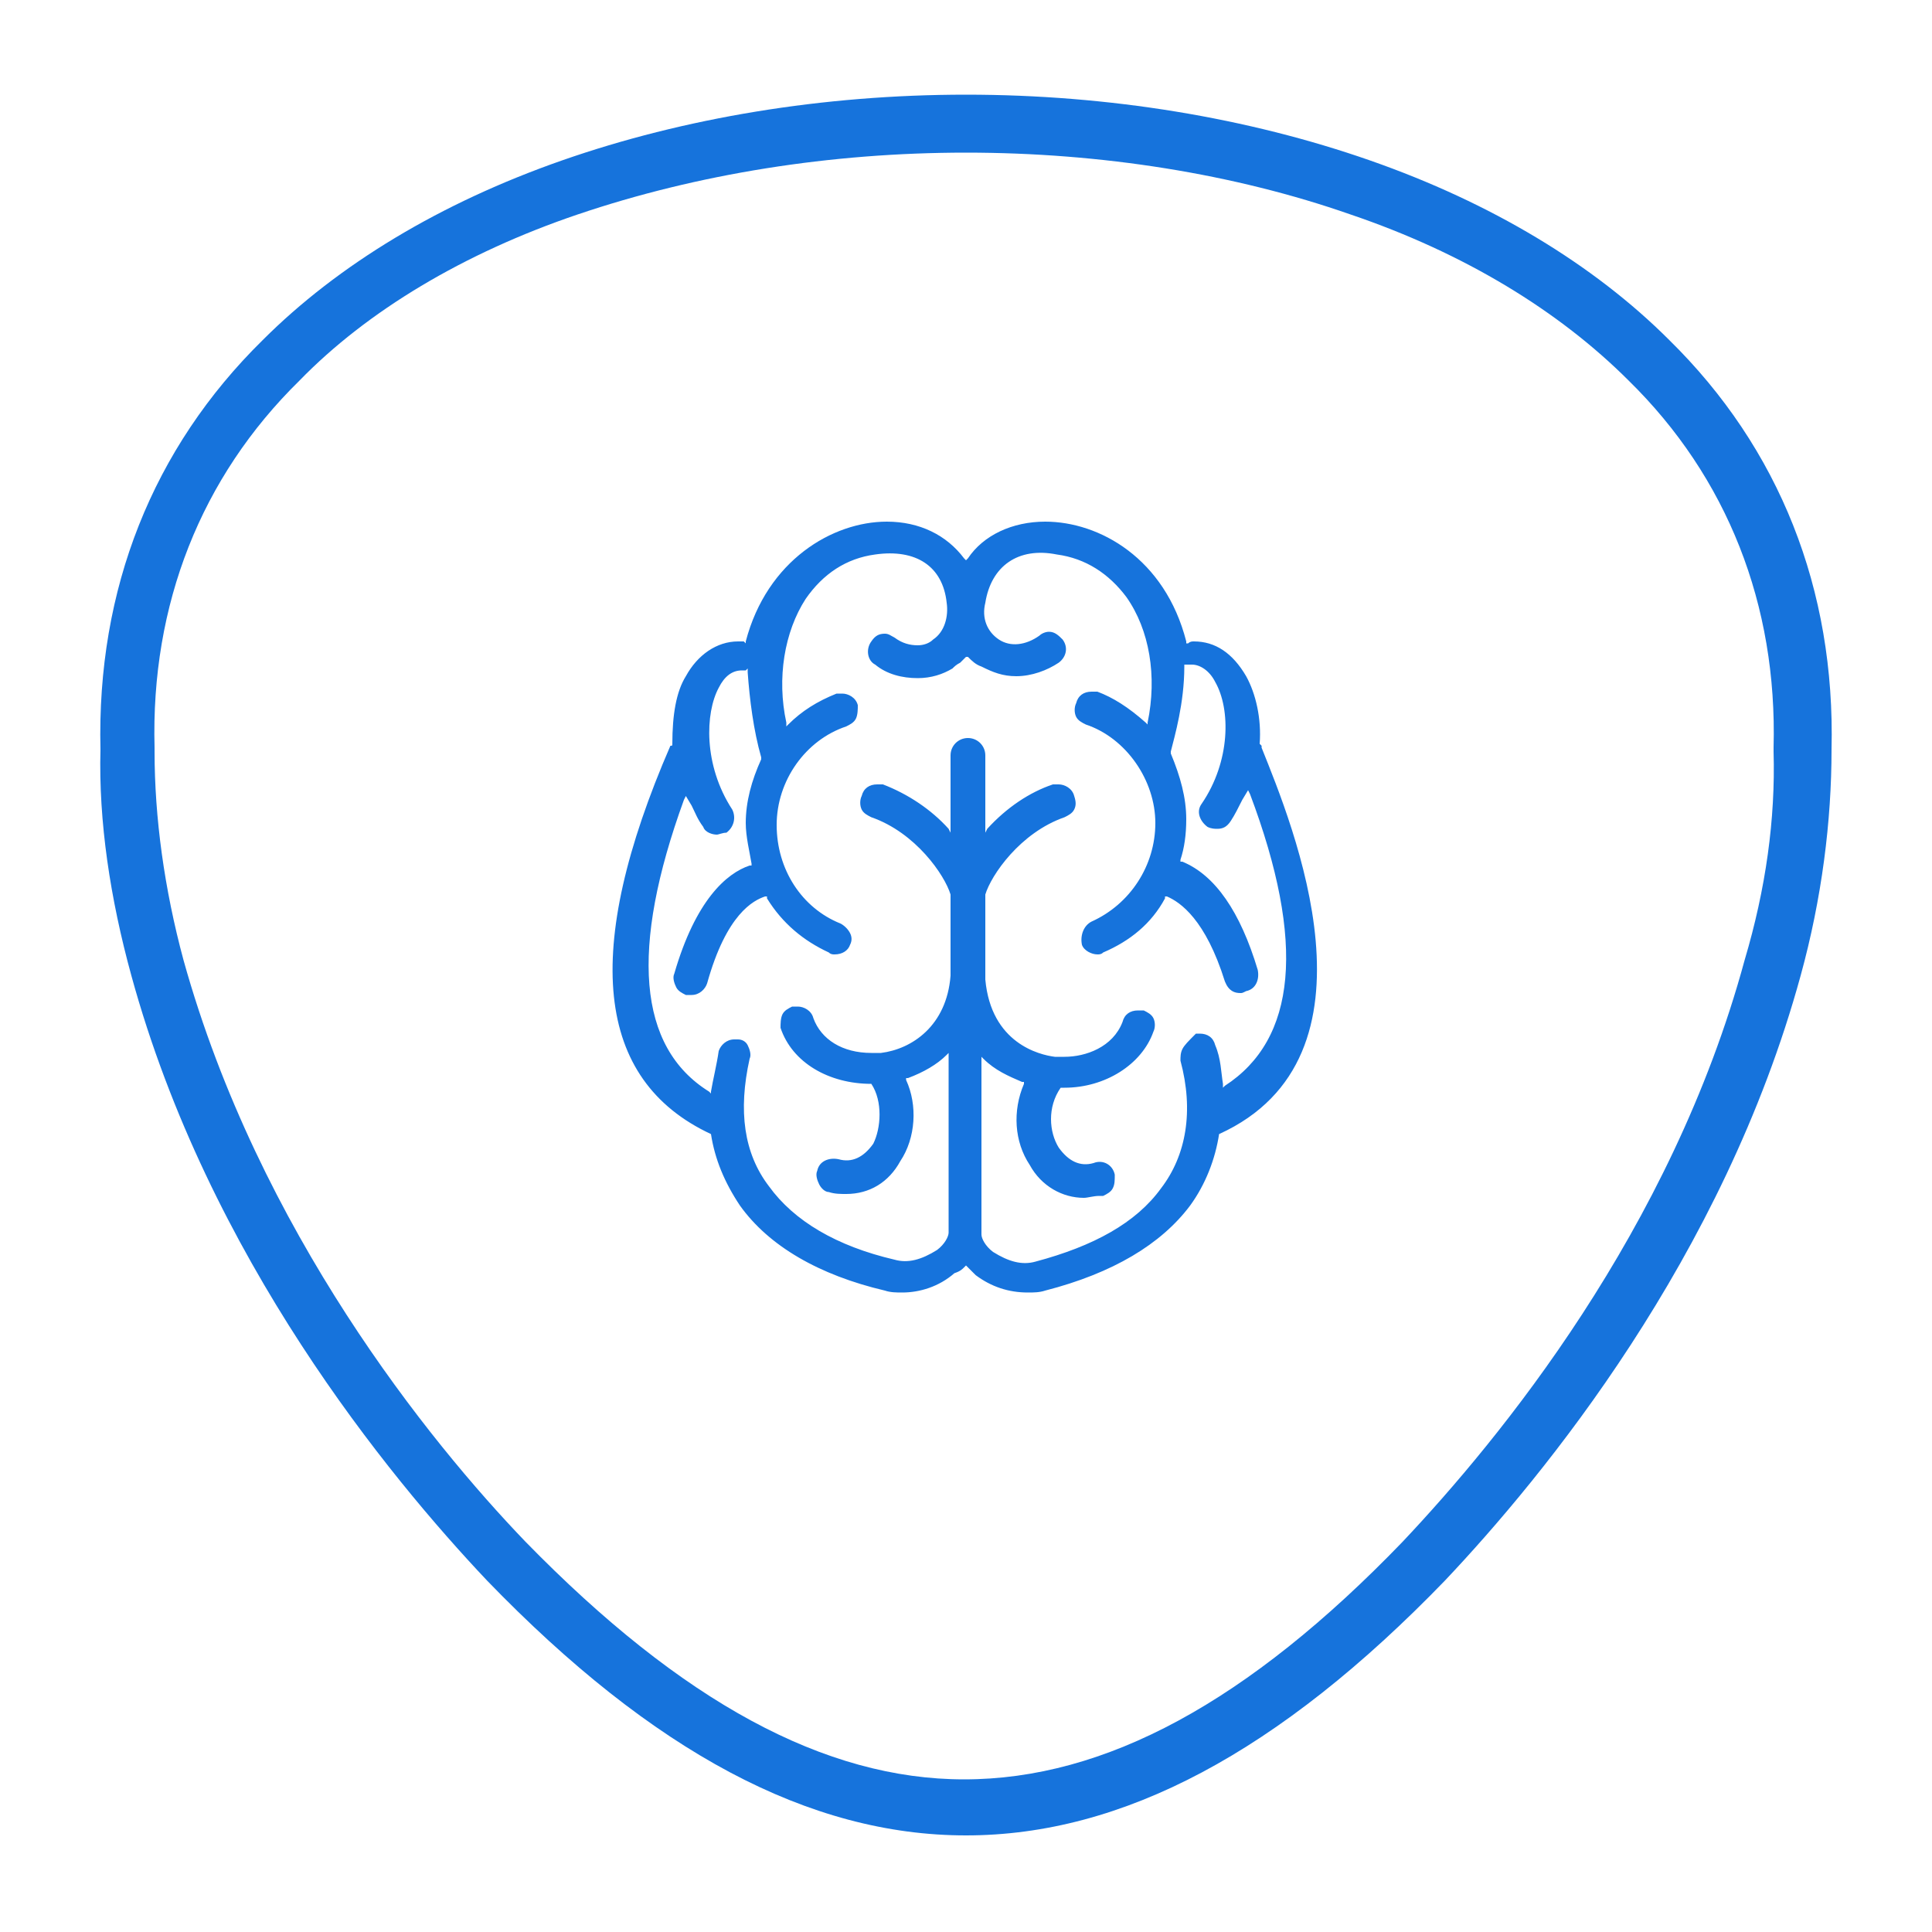
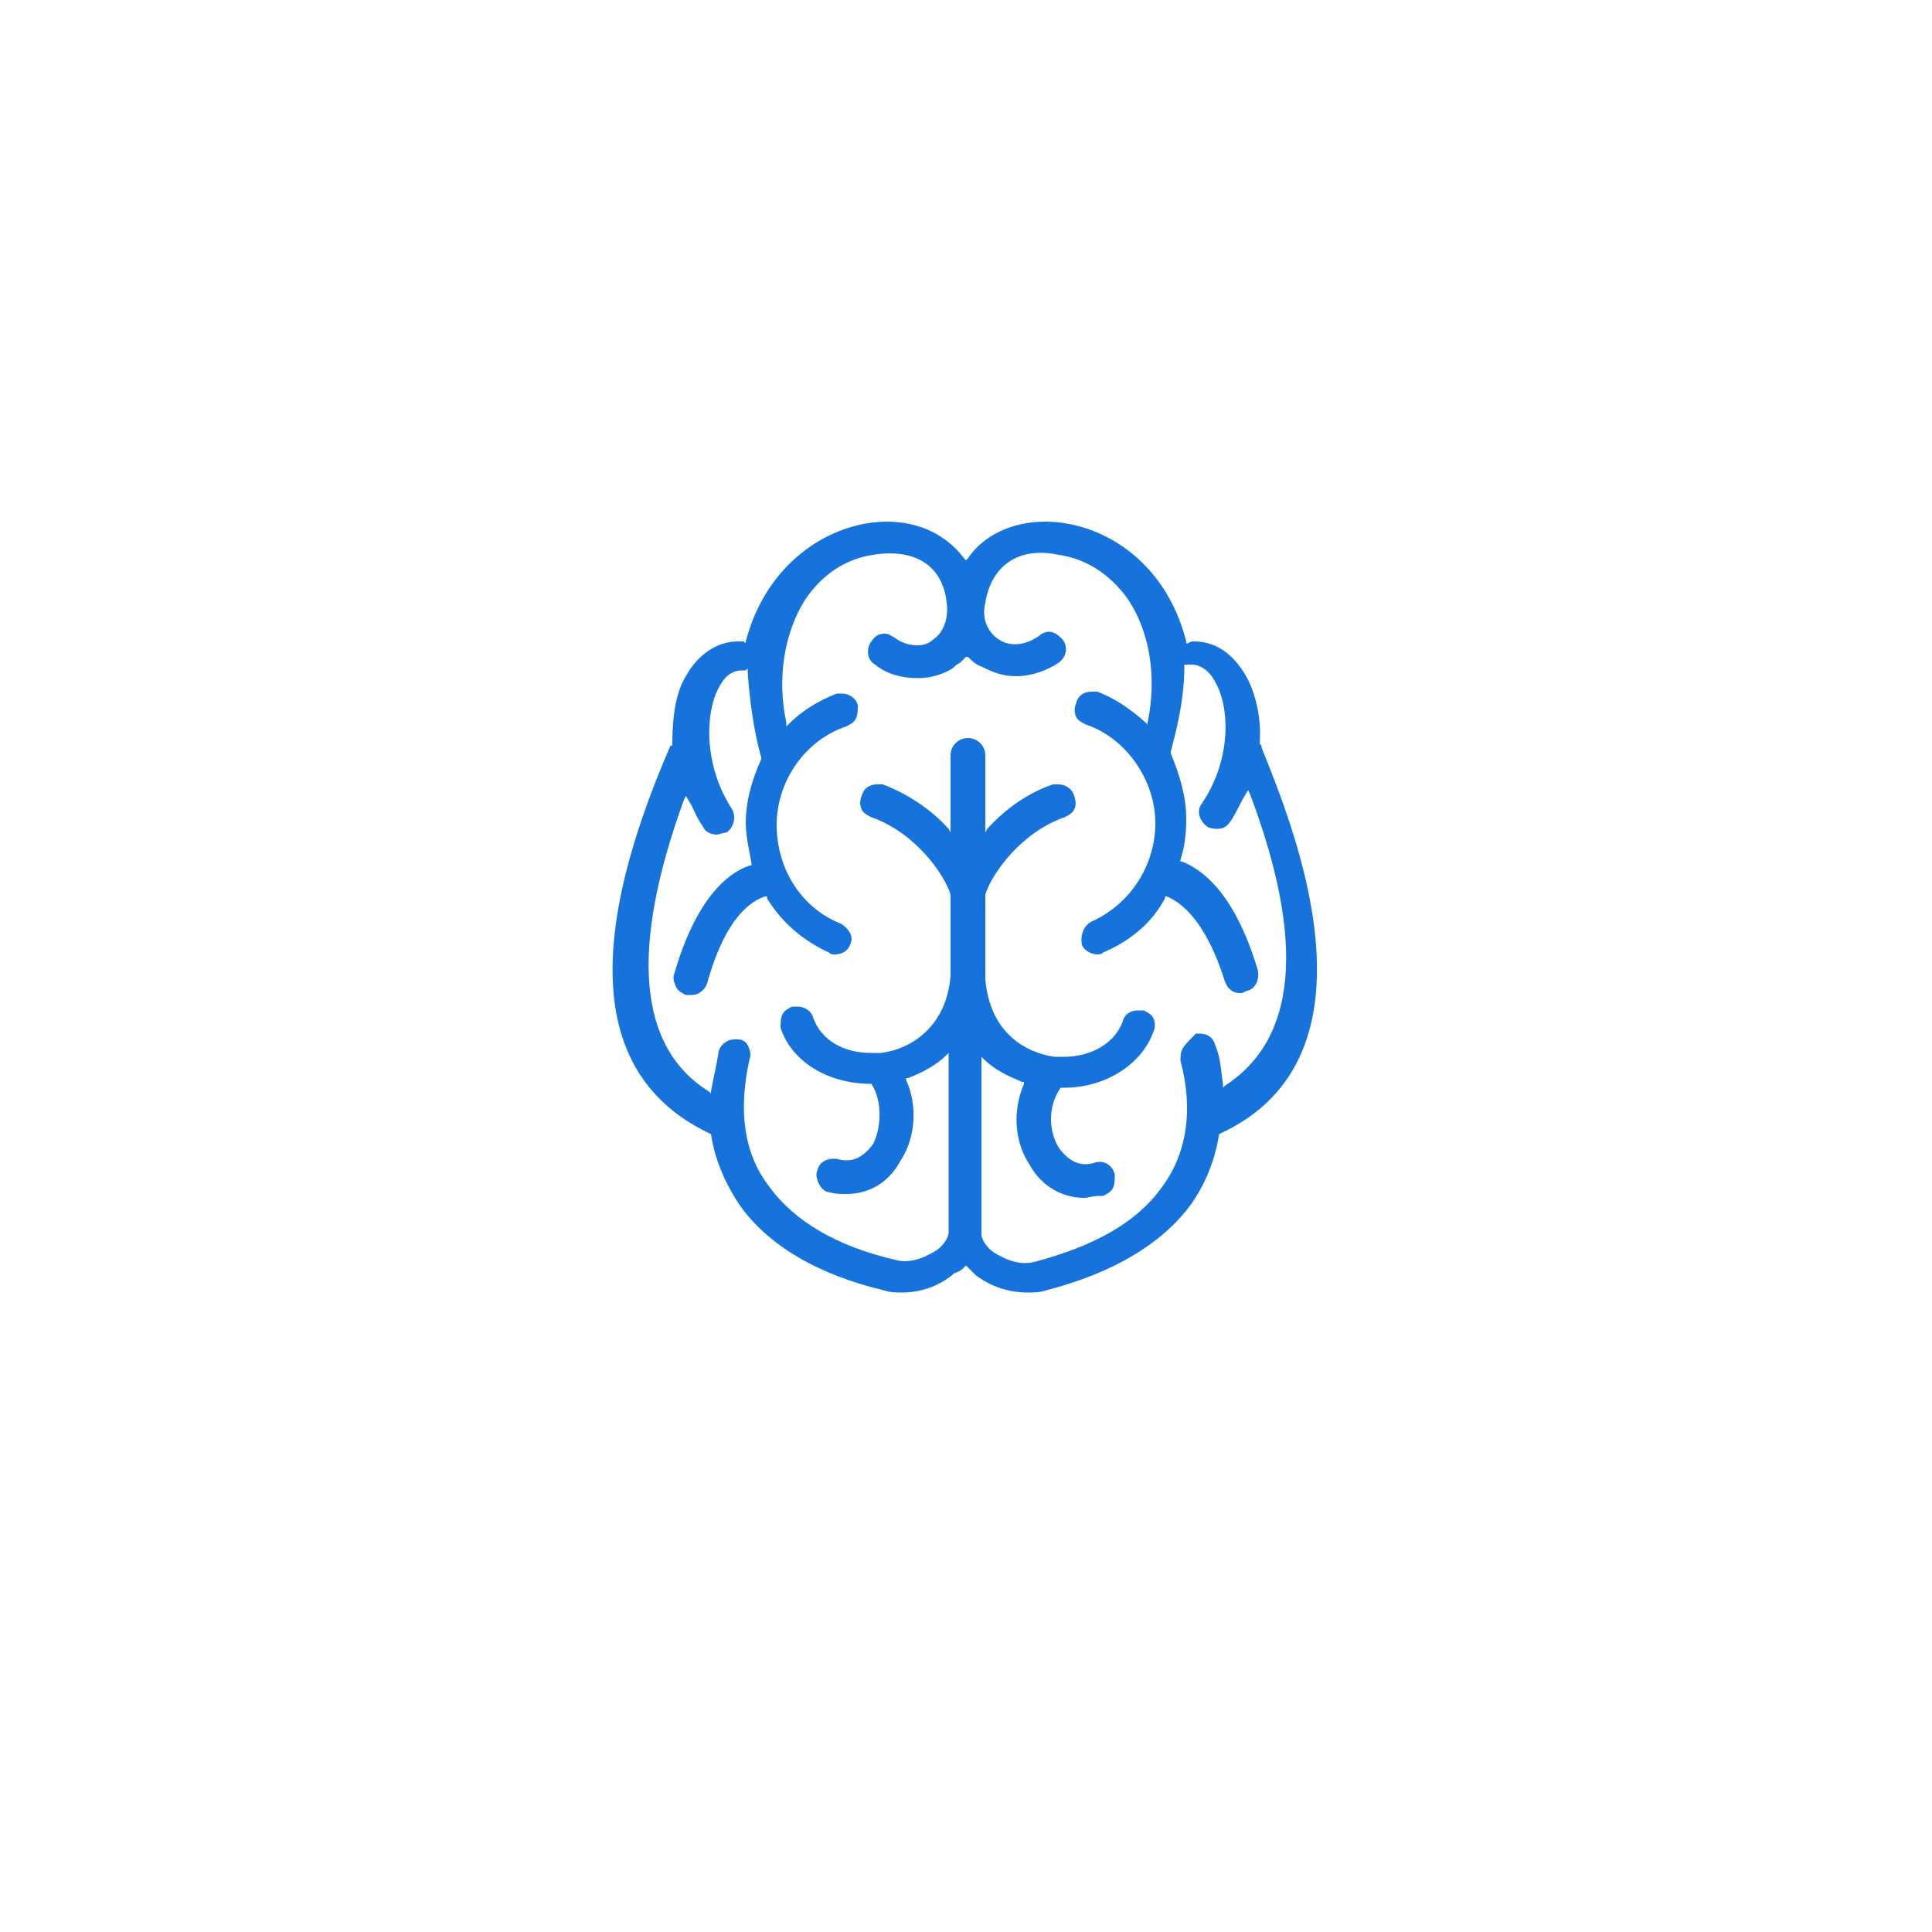
<svg xmlns="http://www.w3.org/2000/svg" version="1.1" id="Layer_1" x="0px" y="0px" width="100px" height="100px" viewBox="-1209 1031 100 100" enable-background="new -1209 1031 100 100" xml:space="preserve">
  <g>
-     <path fill="#1673DC" d="M-1159,1038.9c7,0,13.9,1.1,19.9,3.2c5.9,2,10.8,5,14.4,8.6c5.1,5,7.7,11.6,7.5,19l0,0.1l0,0.1   c0.1,3.5-0.4,7.1-1.5,10.8c-3.8,14-12.7,24.8-17.7,30.1c-8,8.3-15.4,12.3-22.7,12.3c-7.2,0-14.6-4-22.7-12.3   c-5-5.2-13.8-16.1-17.7-30.1c-1-3.7-1.5-7.4-1.5-10.8l0-0.1l0-0.1c-0.2-7.4,2.4-14,7.5-19c3.5-3.6,8.5-6.6,14.4-8.6   C-1172.9,1040-1166,1038.9-1159,1038.9 M-1159,1035.9c-7.4,0-14.6,1.2-20.9,3.4c-6.3,2.2-11.6,5.4-15.5,9.3   c-5.7,5.6-8.6,12.9-8.4,21.2c-0.1,3.7,0.5,7.7,1.6,11.7c4,14.6,13.3,25.9,18.4,31.3l0,0l0,0c8.6,8.9,16.7,13.2,24.8,13.2   c8.1,0,16.2-4.3,24.8-13.2l0,0l0,0c5.1-5.4,14.4-16.7,18.4-31.3c1.1-4,1.6-8,1.6-11.7c0.2-8.3-2.7-15.6-8.4-21.2   c-3.9-3.9-9.2-7.1-15.5-9.3C-1144.4,1037.1-1151.6,1035.9-1159,1035.9L-1159,1035.9z" />
-   </g>
+     </g>
  <path fill="#1673DC" d="M-1143.7,1069.7l0-0.1l0,0c0,0-0.1-0.1-0.1-0.1c0.1-1.3-0.2-2.6-0.7-3.5c-0.7-1.2-1.6-1.8-2.7-1.8  c-0.1,0-0.2,0-0.3,0.1l-0.1,0l0-0.1c-1.1-4.3-4.5-6.2-7.3-6.2c-1.7,0-3.2,0.7-4,1.9l-0.1,0.1l-0.1-0.1c-0.9-1.2-2.3-1.9-4-1.9  c-2.8,0-6.2,2-7.3,6.2l0,0.1l-0.1-0.1c0,0-0.1,0-0.3,0c-1.1,0-2.1,0.7-2.7,1.8c-0.5,0.8-0.7,2-0.7,3.5c0,0.1,0,0.1-0.1,0.1  c0,0,0,0,0,0c-4.6,10.6-3.9,17.3,2.1,20.1l0,0l0,0c0.2,1.3,0.7,2.5,1.5,3.7c1.5,2.1,4.1,3.6,7.5,4.4c0.3,0.1,0.6,0.1,0.9,0.1  c0.9,0,1.9-0.3,2.7-1c0.3-0.1,0.4-0.2,0.5-0.3l0.1-0.1l0.1,0.1c0.1,0.1,0.3,0.3,0.4,0.4c0.8,0.6,1.7,0.9,2.7,0.9  c0.3,0,0.6,0,0.9-0.1c3.5-0.9,6-2.4,7.5-4.4c0.8-1.1,1.3-2.4,1.5-3.7l0,0l0,0C-1137.1,1085.7-1142.1,1073.7-1143.7,1069.7z   M-1147.8,1085.3c-0.1,0.2-0.1,0.4-0.1,0.6c0.7,2.6,0.3,4.9-1,6.6c-1.3,1.8-3.5,3-6.5,3.8c-0.7,0.2-1.4,0-2.2-0.5  c-0.4-0.3-0.6-0.7-0.6-0.9v-9.2l0.1,0.1c0.6,0.6,1.3,0.9,2,1.2l0.1,0l0,0.1c-0.6,1.4-0.5,3,0.3,4.2c0.6,1.1,1.7,1.7,2.8,1.7  c0.2,0,0.5-0.1,0.8-0.1l0.2,0c0.2-0.1,0.4-0.2,0.5-0.4c0.1-0.2,0.1-0.4,0.1-0.7c-0.1-0.5-0.6-0.8-1.1-0.6c-0.7,0.2-1.3-0.1-1.8-0.8  c-0.5-0.8-0.6-2.1,0.1-3.1l0.1,0h0.1c2.1,0,4-1.2,4.6-2.9c0.1-0.2,0.1-0.5,0-0.7c-0.1-0.2-0.3-0.3-0.5-0.4c-0.1,0-0.2,0-0.3,0  c-0.4,0-0.7,0.2-0.8,0.6c-0.5,1.3-1.9,1.8-3,1.8c-0.2,0-0.3,0-0.5,0c-0.8-0.1-3.3-0.7-3.6-4l0-4.4c0.3-1,1.8-3.2,4.1-4  c0.2-0.1,0.4-0.2,0.5-0.4c0.1-0.2,0.1-0.4,0-0.7c-0.1-0.4-0.5-0.6-0.8-0.6c-0.1,0-0.2,0-0.3,0c-1.2,0.4-2.4,1.2-3.4,2.3l-0.1,0.2v-4  c0-0.5-0.4-0.9-0.9-0.9s-0.9,0.4-0.9,0.9v4l-0.1-0.2c-0.9-1-2.1-1.8-3.4-2.3c-0.1,0-0.2,0-0.3,0c-0.4,0-0.7,0.2-0.8,0.6  c-0.1,0.2-0.1,0.5,0,0.7c0.1,0.2,0.3,0.3,0.5,0.4c2.3,0.8,3.8,3,4.1,4v4.2c-0.2,2.6-2,3.8-3.6,4c-0.2,0-0.3,0-0.5,0  c-1.5,0-2.6-0.7-3-1.8c-0.1-0.4-0.5-0.6-0.8-0.6c-0.1,0-0.2,0-0.3,0c-0.2,0.1-0.4,0.2-0.5,0.4c-0.1,0.2-0.1,0.5-0.1,0.7  c0.6,1.8,2.5,2.9,4.7,2.9h0l0,0c0.6,0.9,0.5,2.3,0.1,3.1c-0.5,0.7-1.1,1-1.8,0.8c-0.5-0.1-1,0.1-1.1,0.6c-0.1,0.2,0,0.5,0.1,0.7  c0.1,0.2,0.3,0.4,0.5,0.4c0.3,0.1,0.6,0.1,0.9,0.1c1.2,0,2.2-0.6,2.8-1.7c0.8-1.2,0.9-2.9,0.3-4.2l0-0.1l0.1,0  c0.8-0.3,1.5-0.7,2-1.2l0.1-0.1v9.3c0,0.2-0.2,0.6-0.6,0.9c-0.8,0.5-1.5,0.7-2.2,0.5c-3-0.7-5.2-2-6.5-3.8c-1.3-1.7-1.6-3.9-1-6.6  c0.1-0.2,0-0.5-0.1-0.7c-0.1-0.2-0.3-0.3-0.5-0.3c-0.1,0-0.2,0-0.2,0c-0.4,0-0.7,0.3-0.8,0.6c-0.1,0.7-0.3,1.5-0.4,2.1l0,0.1  l-0.1-0.1c-3.7-2.3-4.1-7.4-1.3-15.1l0.1-0.2l0.3,0.5c0.2,0.4,0.3,0.7,0.6,1.1c0.1,0.3,0.5,0.4,0.7,0.4c0.1,0,0.3-0.1,0.5-0.1  c0.4-0.3,0.5-0.8,0.3-1.2c-1.5-2.3-1.4-5-0.7-6.3c0.3-0.6,0.7-0.9,1.2-0.9c0.2,0,0.2,0,0.2,0l0.1-0.1l0,0.2c0.1,1.4,0.3,3,0.7,4.4  l0,0.1c-0.5,1.1-0.8,2.2-0.8,3.3c0,0.7,0.2,1.5,0.3,2.1l0,0.1l-0.1,0c-1.2,0.4-2.8,1.8-3.9,5.6c-0.1,0.2,0,0.5,0.1,0.7  c0.1,0.2,0.3,0.3,0.5,0.4l0,0c0,0,0.1,0,0.1,0c0,0,0.1,0,0.2,0c0.4,0,0.7-0.3,0.8-0.6c1-3.6,2.4-4.3,3-4.5l0.1,0l0,0.1  c0.8,1.3,1.9,2.2,3.2,2.8c0.1,0.1,0.2,0.1,0.3,0.1c0.4,0,0.7-0.2,0.8-0.5c0.1-0.2,0.1-0.4,0-0.6c-0.1-0.2-0.3-0.4-0.5-0.5  c-2-0.8-3.3-2.8-3.3-5.1c0-2.3,1.5-4.4,3.6-5.1c0.2-0.1,0.4-0.2,0.5-0.4c0.1-0.2,0.1-0.5,0.1-0.7c-0.1-0.4-0.5-0.6-0.8-0.6  c-0.1,0-0.2,0-0.3,0c-1,0.4-1.8,0.9-2.5,1.6l-0.1,0.1l0-0.2c-0.5-2.3-0.1-4.7,1-6.4c0.9-1.3,2.1-2.1,3.6-2.3  c2.1-0.3,3.5,0.6,3.7,2.5c0.1,0.7-0.1,1.5-0.7,1.9c-0.2,0.2-0.5,0.3-0.8,0.3c-0.4,0-0.8-0.1-1.2-0.4c-0.2-0.1-0.3-0.2-0.5-0.2  c-0.3,0-0.5,0.1-0.7,0.4c-0.3,0.4-0.2,1,0.2,1.2c0.6,0.5,1.4,0.7,2.2,0.7c0.7,0,1.3-0.2,1.8-0.5c0.1-0.1,0.2-0.2,0.4-0.3  c0.1-0.1,0.2-0.2,0.3-0.3l0.1,0l0,0c0.2,0.2,0.4,0.4,0.7,0.5c0.6,0.3,1.1,0.5,1.8,0.5c0.8,0,1.6-0.3,2.2-0.7  c0.4-0.3,0.5-0.8,0.2-1.2c-0.2-0.2-0.4-0.4-0.7-0.4c-0.2,0-0.4,0.1-0.5,0.2c-0.7,0.5-1.5,0.6-2.1,0.2c-0.6-0.4-0.9-1.1-0.7-1.9  c0.3-1.9,1.7-2.9,3.7-2.5c1.5,0.2,2.7,1,3.6,2.2c1.2,1.7,1.6,4.1,1.1,6.5l0,0.1l-0.1-0.1c-0.9-0.8-1.7-1.3-2.5-1.6  c-0.1,0-0.2,0-0.3,0c-0.4,0-0.7,0.2-0.8,0.6c-0.1,0.2-0.1,0.5,0,0.7c0.1,0.2,0.3,0.3,0.5,0.4c2.1,0.7,3.6,2.9,3.6,5.1  c0,2.2-1.3,4.2-3.3,5.1c-0.4,0.2-0.6,0.7-0.5,1.2c0.1,0.3,0.5,0.5,0.8,0.5c0.1,0,0.2,0,0.3-0.1c1.4-0.6,2.5-1.5,3.2-2.8l0-0.1l0.1,0  c0.7,0.3,2,1.2,3,4.4c0.2,0.5,0.5,0.6,0.8,0.6c0.1,0,0.1,0,0.3-0.1c0.5-0.1,0.7-0.6,0.6-1.1c-0.9-3-2.2-4.9-3.9-5.6l-0.1,0l0-0.1  c0.2-0.6,0.3-1.3,0.3-2.1c0-1.1-0.3-2.2-0.8-3.4l0-0.1c0.2-0.8,0.7-2.5,0.7-4.4l0-0.1h0.1c0,0,0.1,0,0.1,0c0,0,0.1,0,0.2,0  c0.4,0,0.9,0.3,1.2,0.9c0.8,1.4,0.8,4.1-0.7,6.3c-0.3,0.4-0.1,0.9,0.3,1.2c0.2,0.1,0.4,0.1,0.5,0.1c0.3,0,0.5-0.1,0.7-0.4  c0.2-0.3,0.4-0.7,0.6-1.1l0.3-0.5l0.1,0.2c2.9,7.7,2.4,12.7-1.3,15.1l-0.1,0.1l0-0.2c-0.1-0.6-0.1-1.3-0.4-2  c-0.1-0.4-0.4-0.6-0.8-0.6c-0.1,0-0.1,0-0.2,0C-1147.5,1084.9-1147.7,1085.1-1147.8,1085.3z" />
</svg>